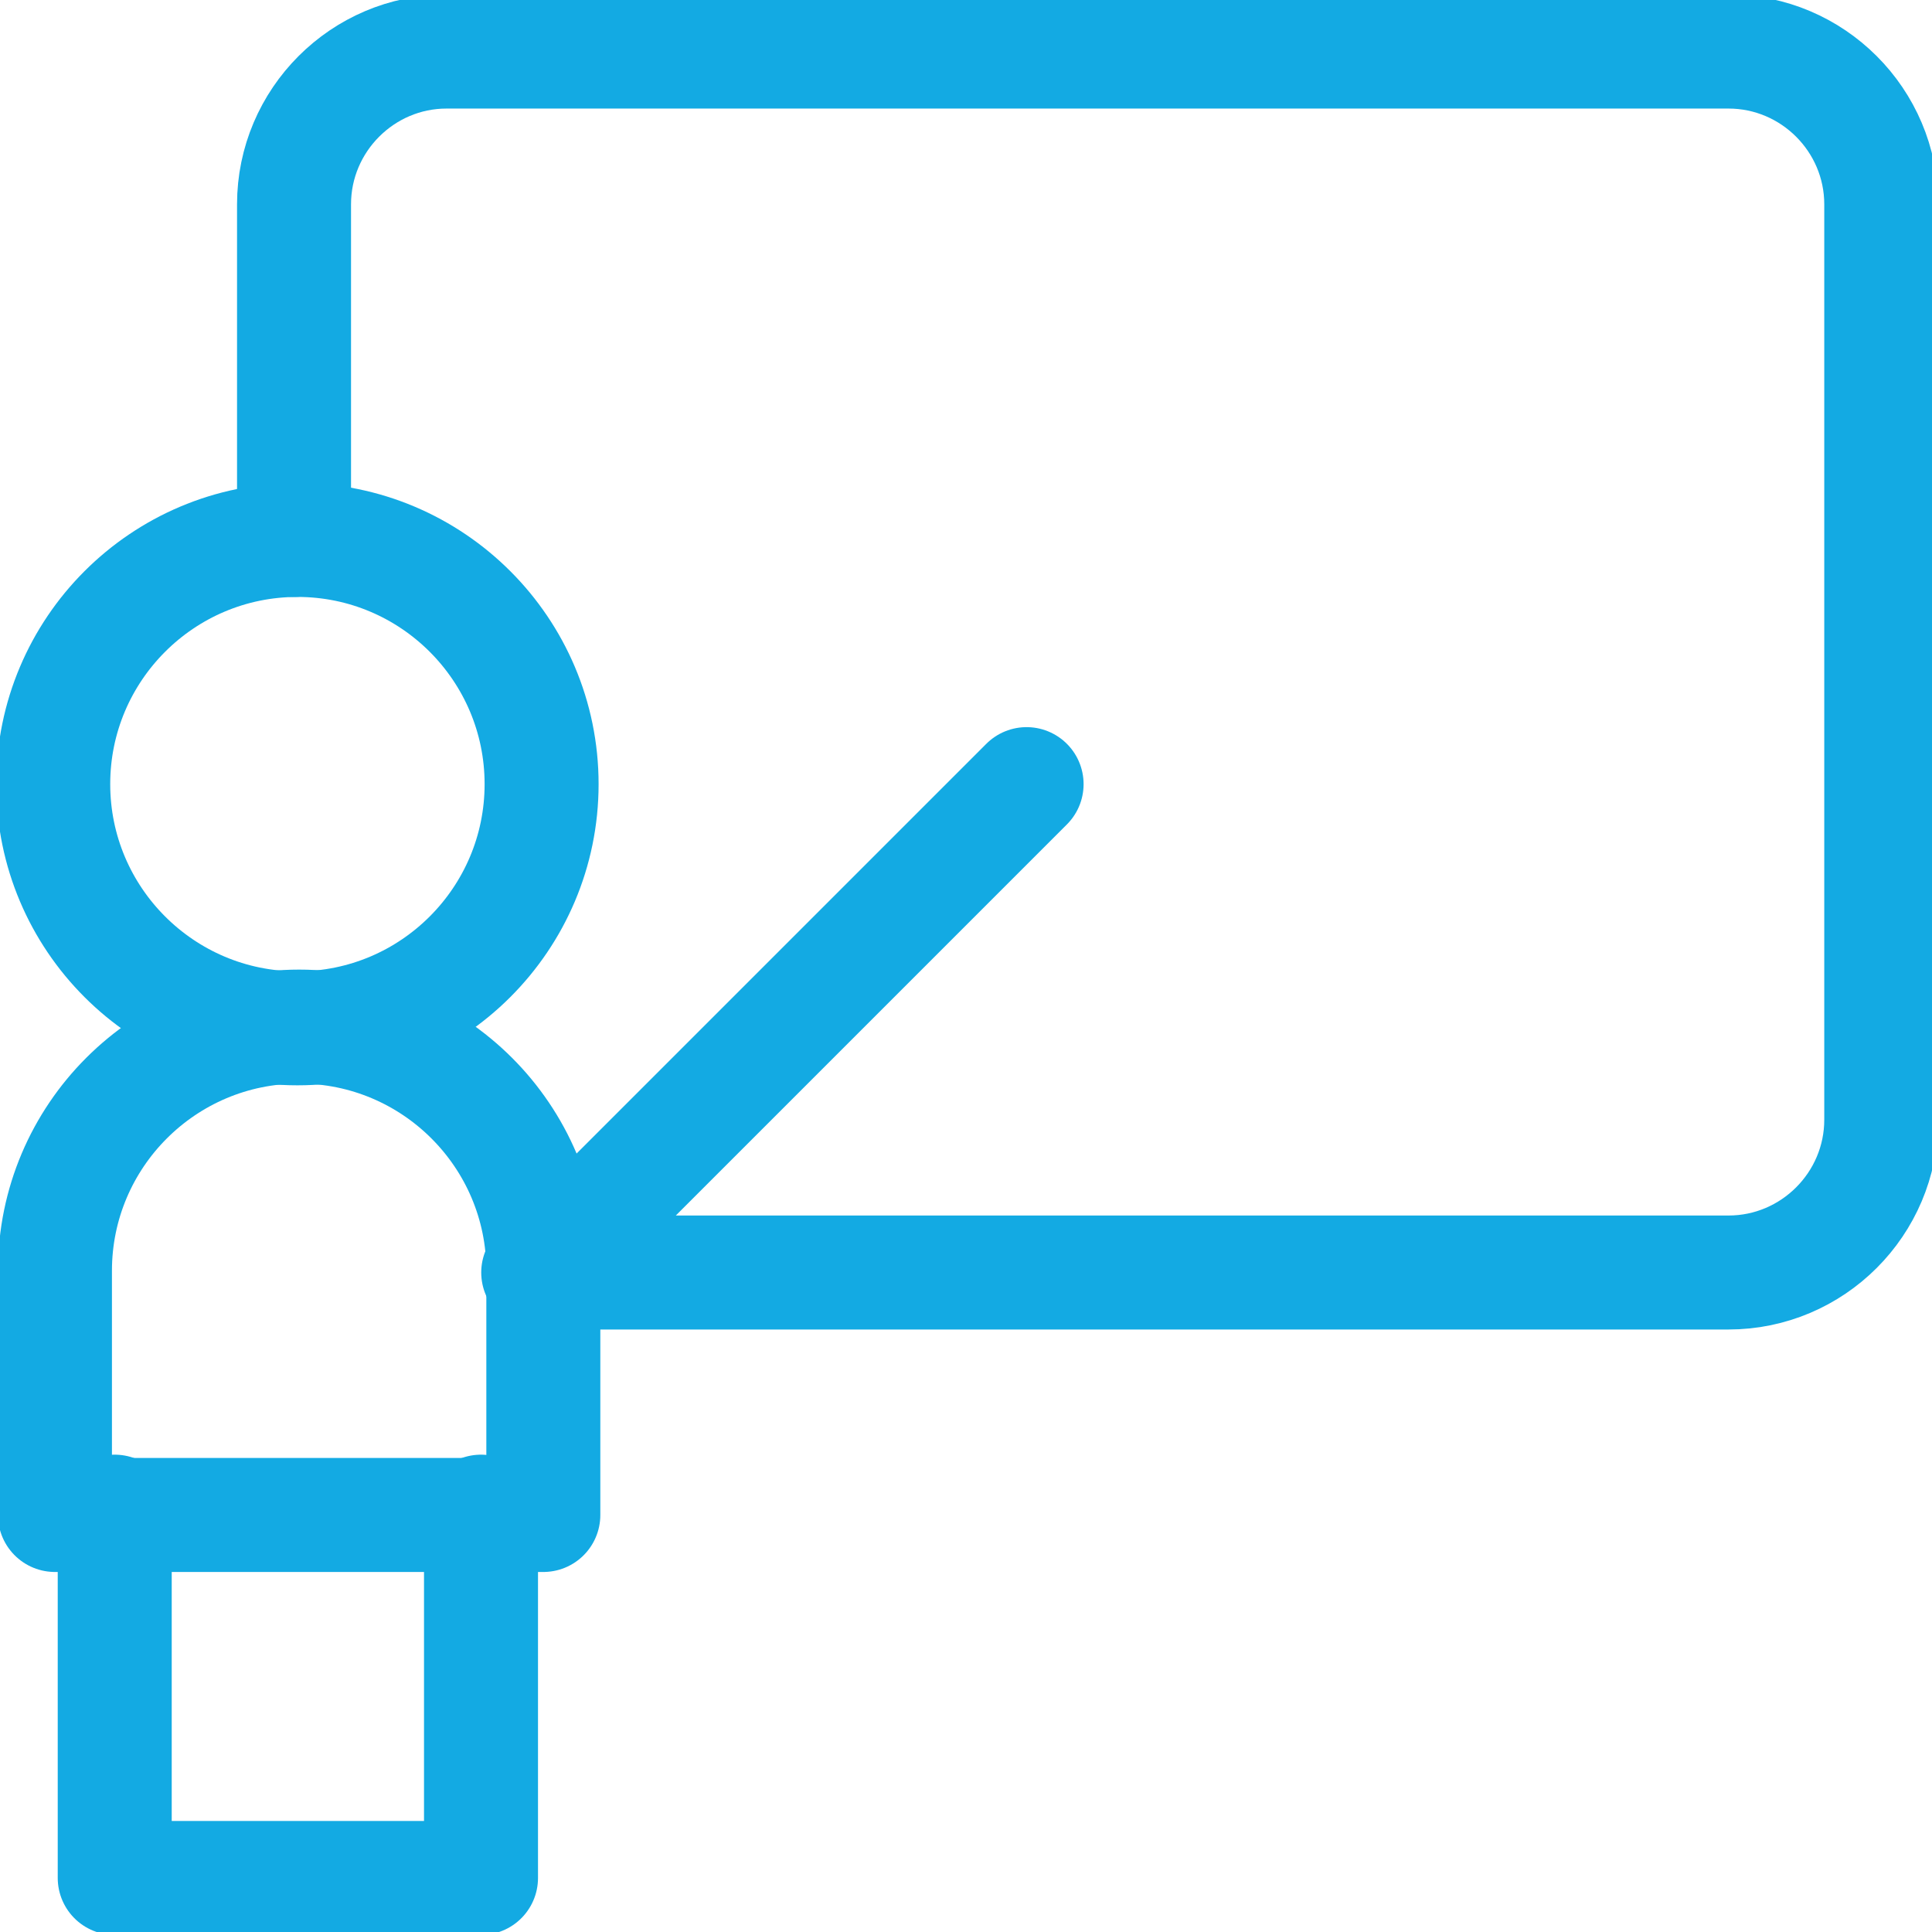
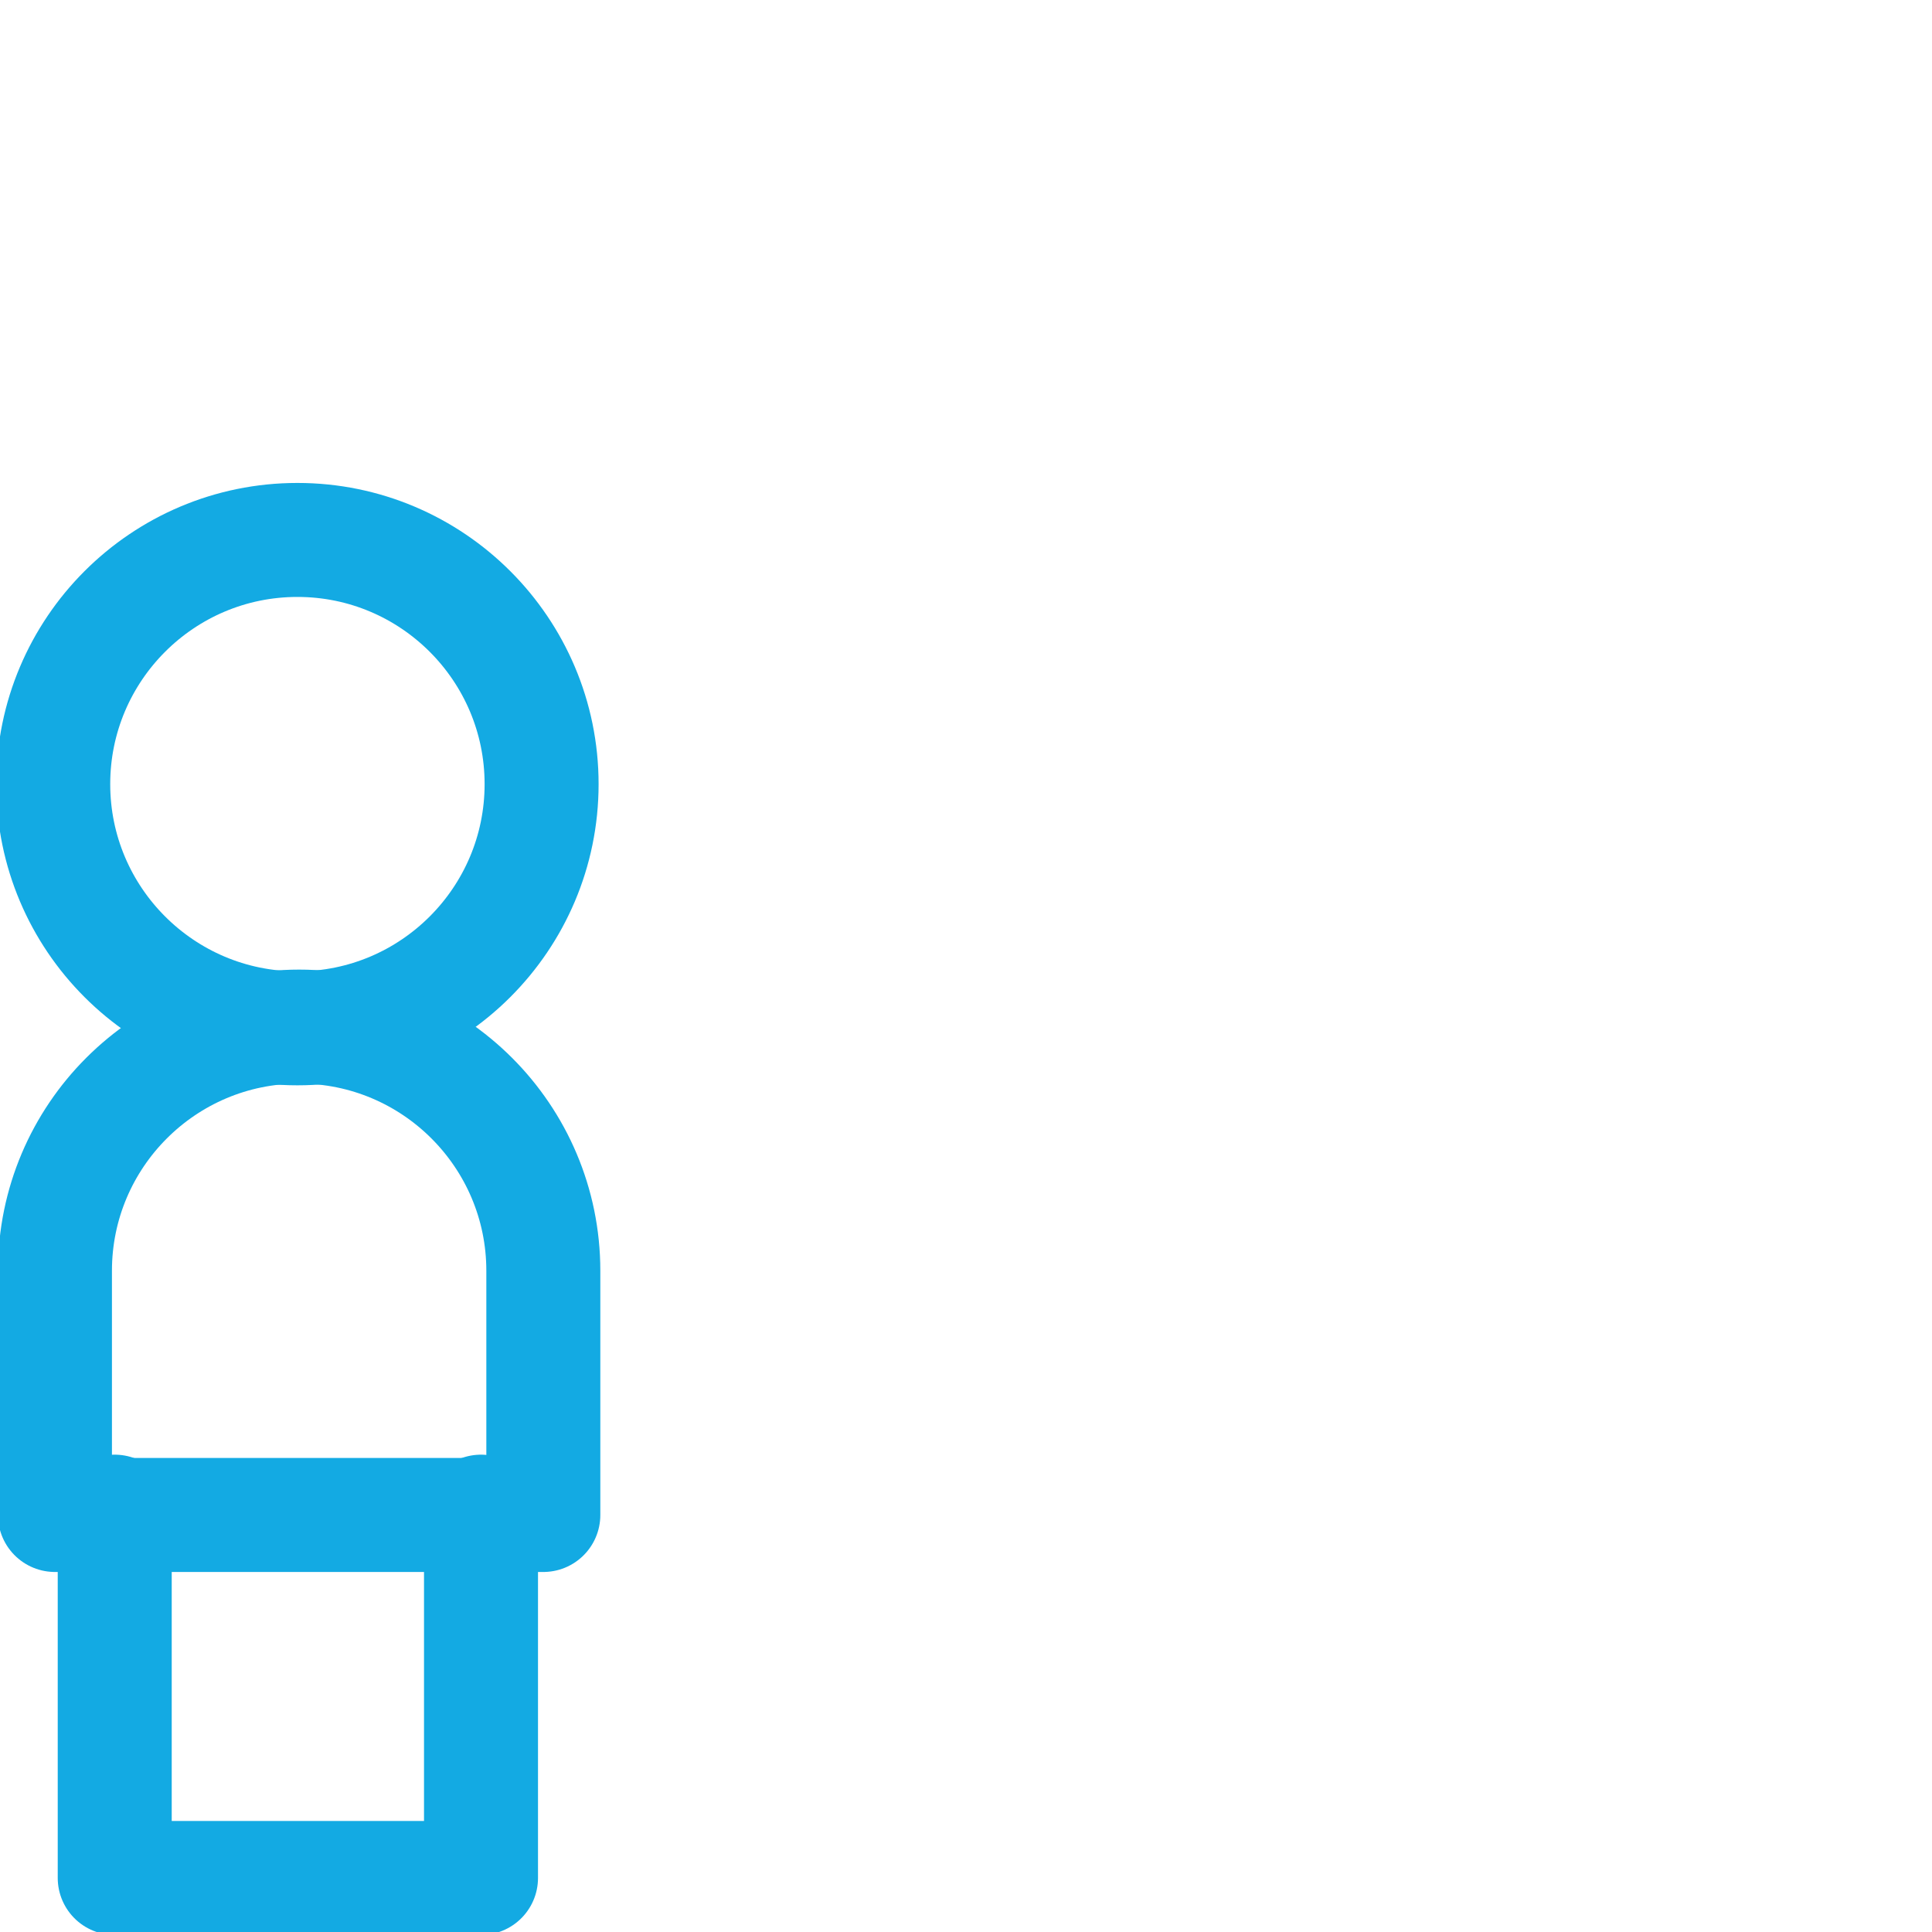
<svg xmlns="http://www.w3.org/2000/svg" width="30px" height="30px" viewBox="0 0 30 30">
  <g id="surface1">
    <path style="fill:none;stroke-width:30;stroke-linecap:round;stroke-linejoin:round;stroke:rgb(7.451%,66.667%,89.02%);stroke-opacity:1;stroke-miterlimit:10;" d="M -0.001 0.001 C -0.001 -35.466 -28.801 -64.266 -64.268 -64.266 C -99.735 -64.266 -128.535 -35.466 -128.535 0.001 C -128.535 35.468 -99.735 64.268 -64.268 64.268 C -28.801 64.268 -0.001 35.468 -0.001 0.001 Z M -0.001 0.001 " transform="matrix(0.059,0,0,-0.059,8.41,12.176)" />
    <path style="fill:none;stroke-width:30;stroke-linecap:round;stroke-linejoin:round;stroke:rgb(7.451%,66.667%,89.02%);stroke-opacity:1;stroke-miterlimit:10;" d="M -0 0 C -35.467 0 -64.267 -28.8 -64.267 -64.267 L -64.267 -128.534 L 64.267 -128.534 L 64.267 -64.267 C 64.267 -28.8 35.467 0 -0 0 Z M -0 0 " transform="matrix(0.059,0,0,-0.059,4.645,15.941)" />
    <path style="fill:none;stroke-width:30;stroke-linecap:round;stroke-linejoin:round;stroke:rgb(7.451%,66.667%,89.02%);stroke-opacity:1;stroke-miterlimit:10;" d="M 0.001 0 L 0.001 -96.4 L -96.399 -96.4 L -96.399 0 " transform="matrix(0.059,0,0,-0.059,7.469,23.473)" />
-     <path style="fill:none;stroke-width:30;stroke-linecap:round;stroke-linejoin:round;stroke:rgb(7.451%,66.667%,89.02%);stroke-opacity:1;stroke-miterlimit:10;" d="M -0.001 0.001 L -128.534 -128.533 L 184.733 -128.533 C 206.867 -128.533 224.933 -110.466 224.933 -88.333 L 224.933 152.601 C 224.933 174.735 206.867 192.801 184.733 192.801 L -152.668 192.801 C -174.734 192.801 -192.801 174.735 -192.801 152.601 L -192.801 64.268 " transform="matrix(0.059,0,0,-0.059,15.941,12.176)" />
  </g>
</svg>